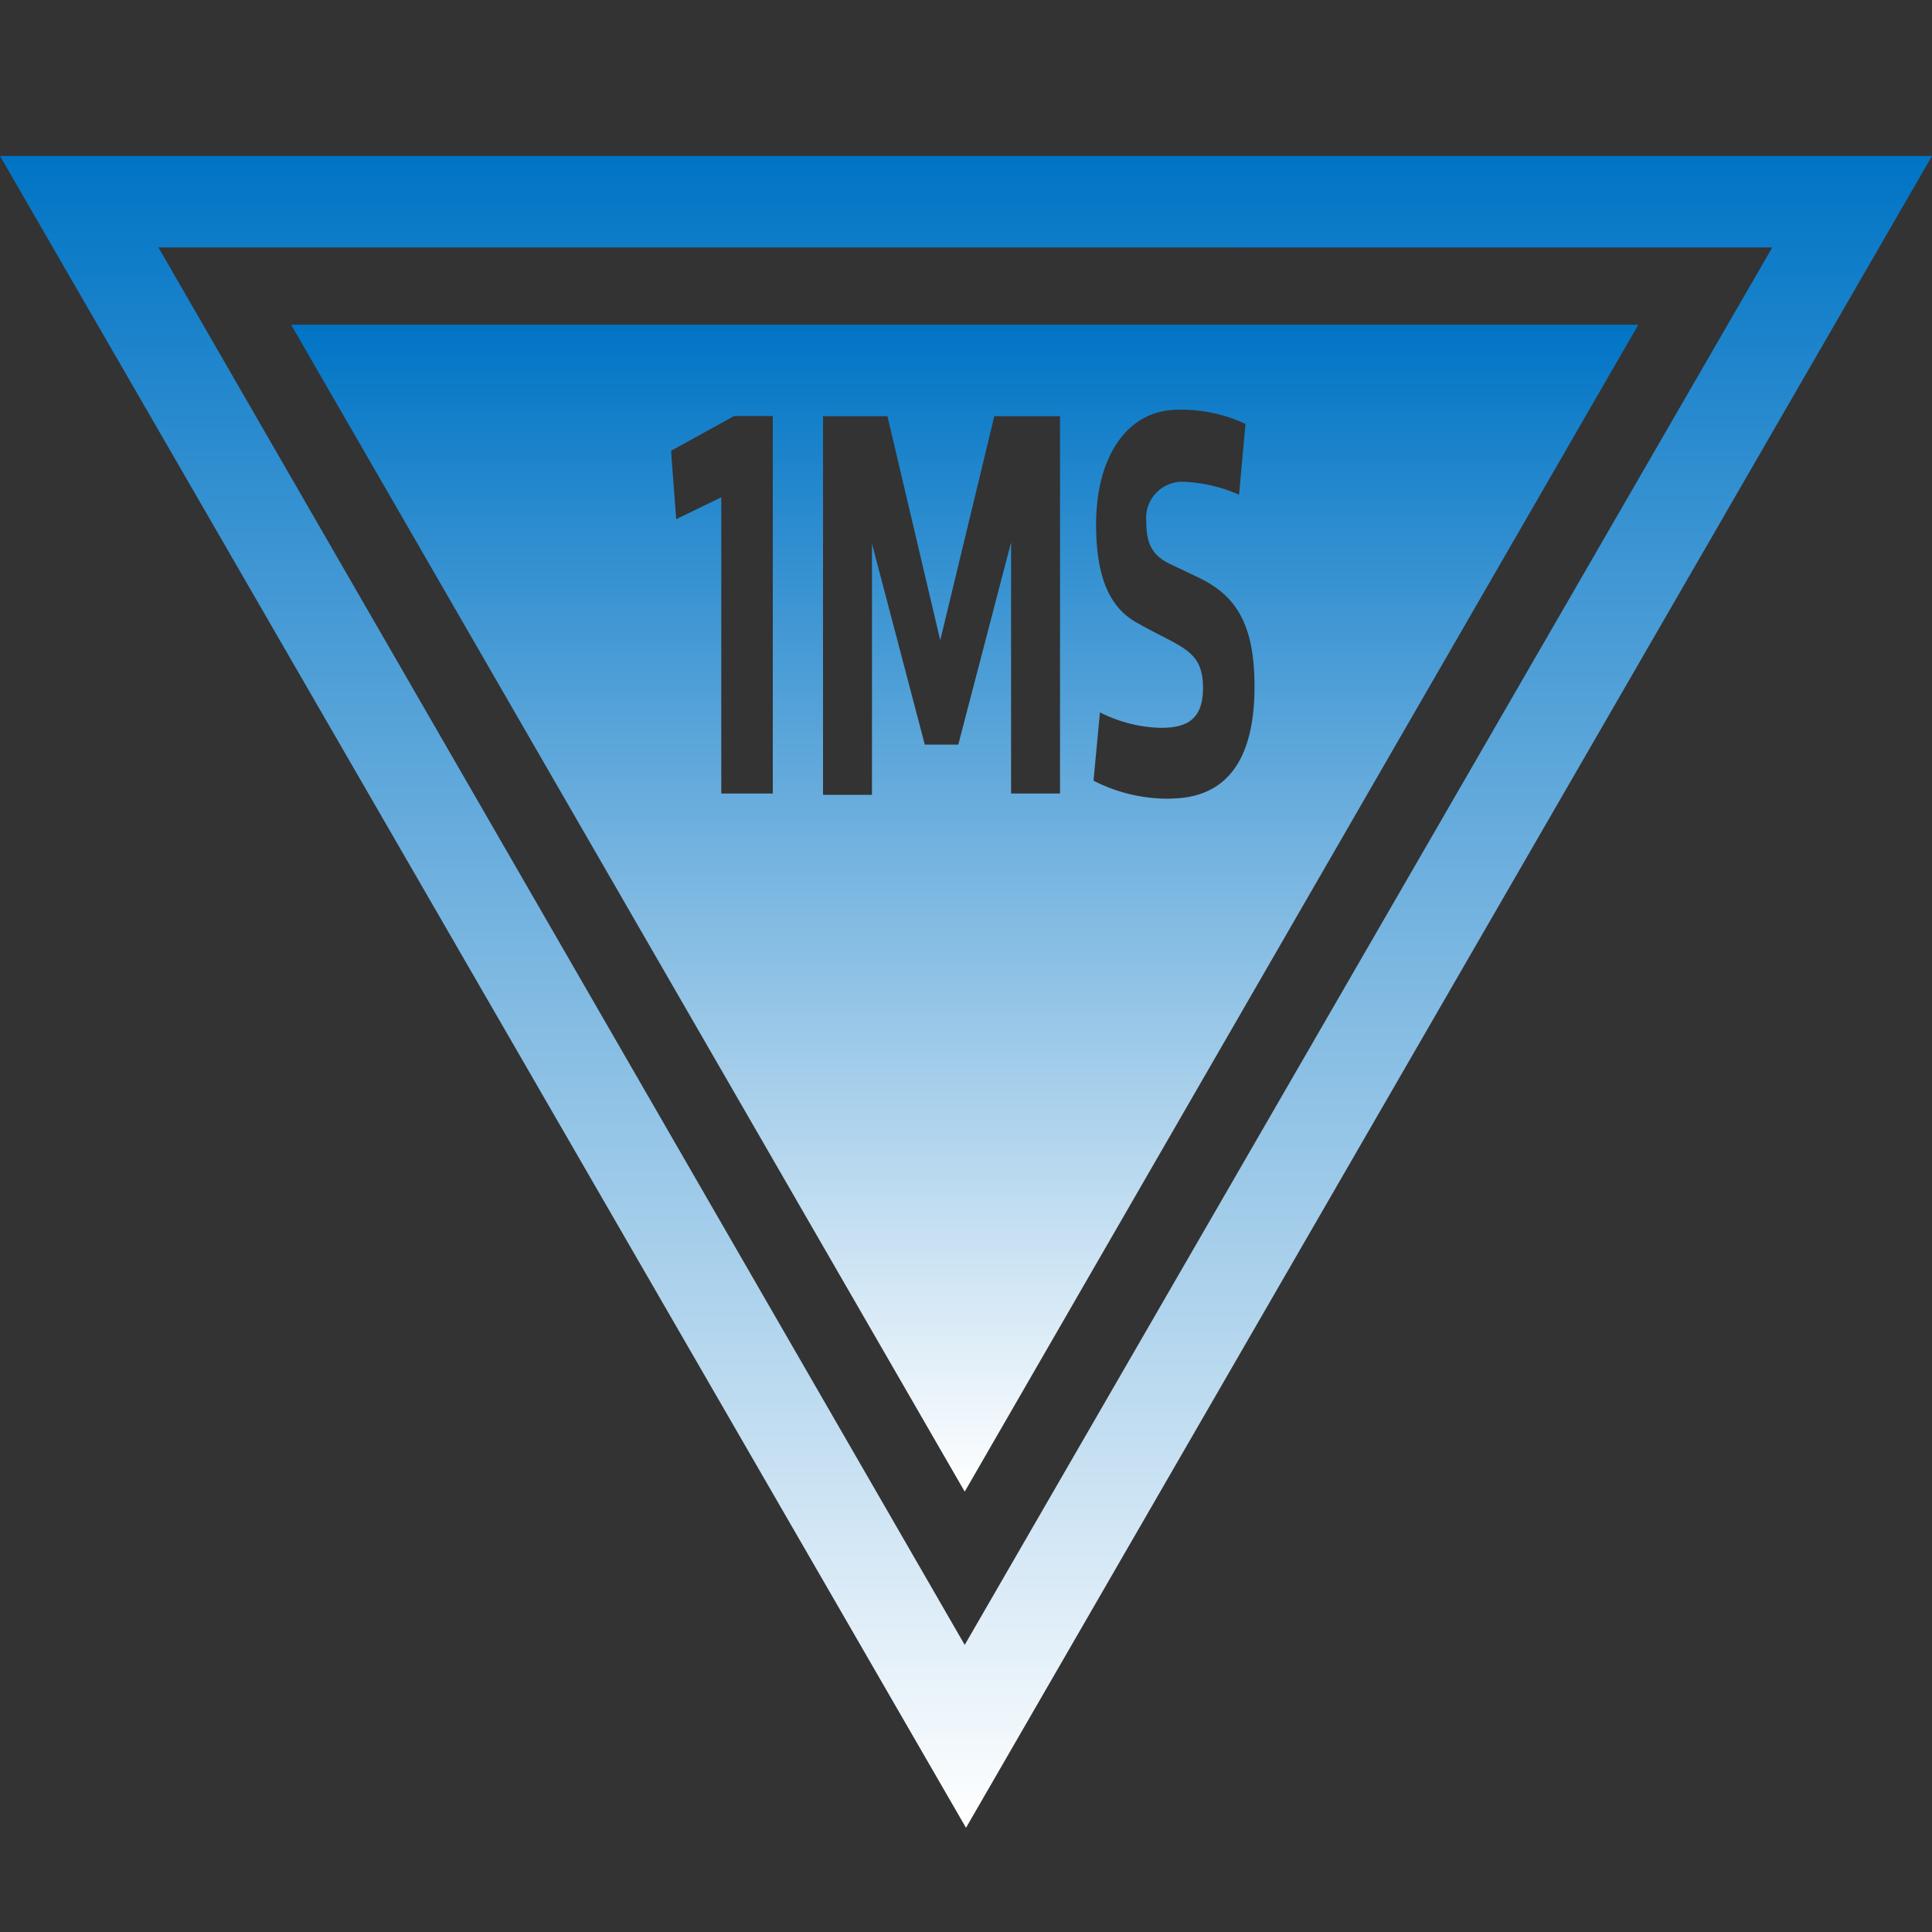
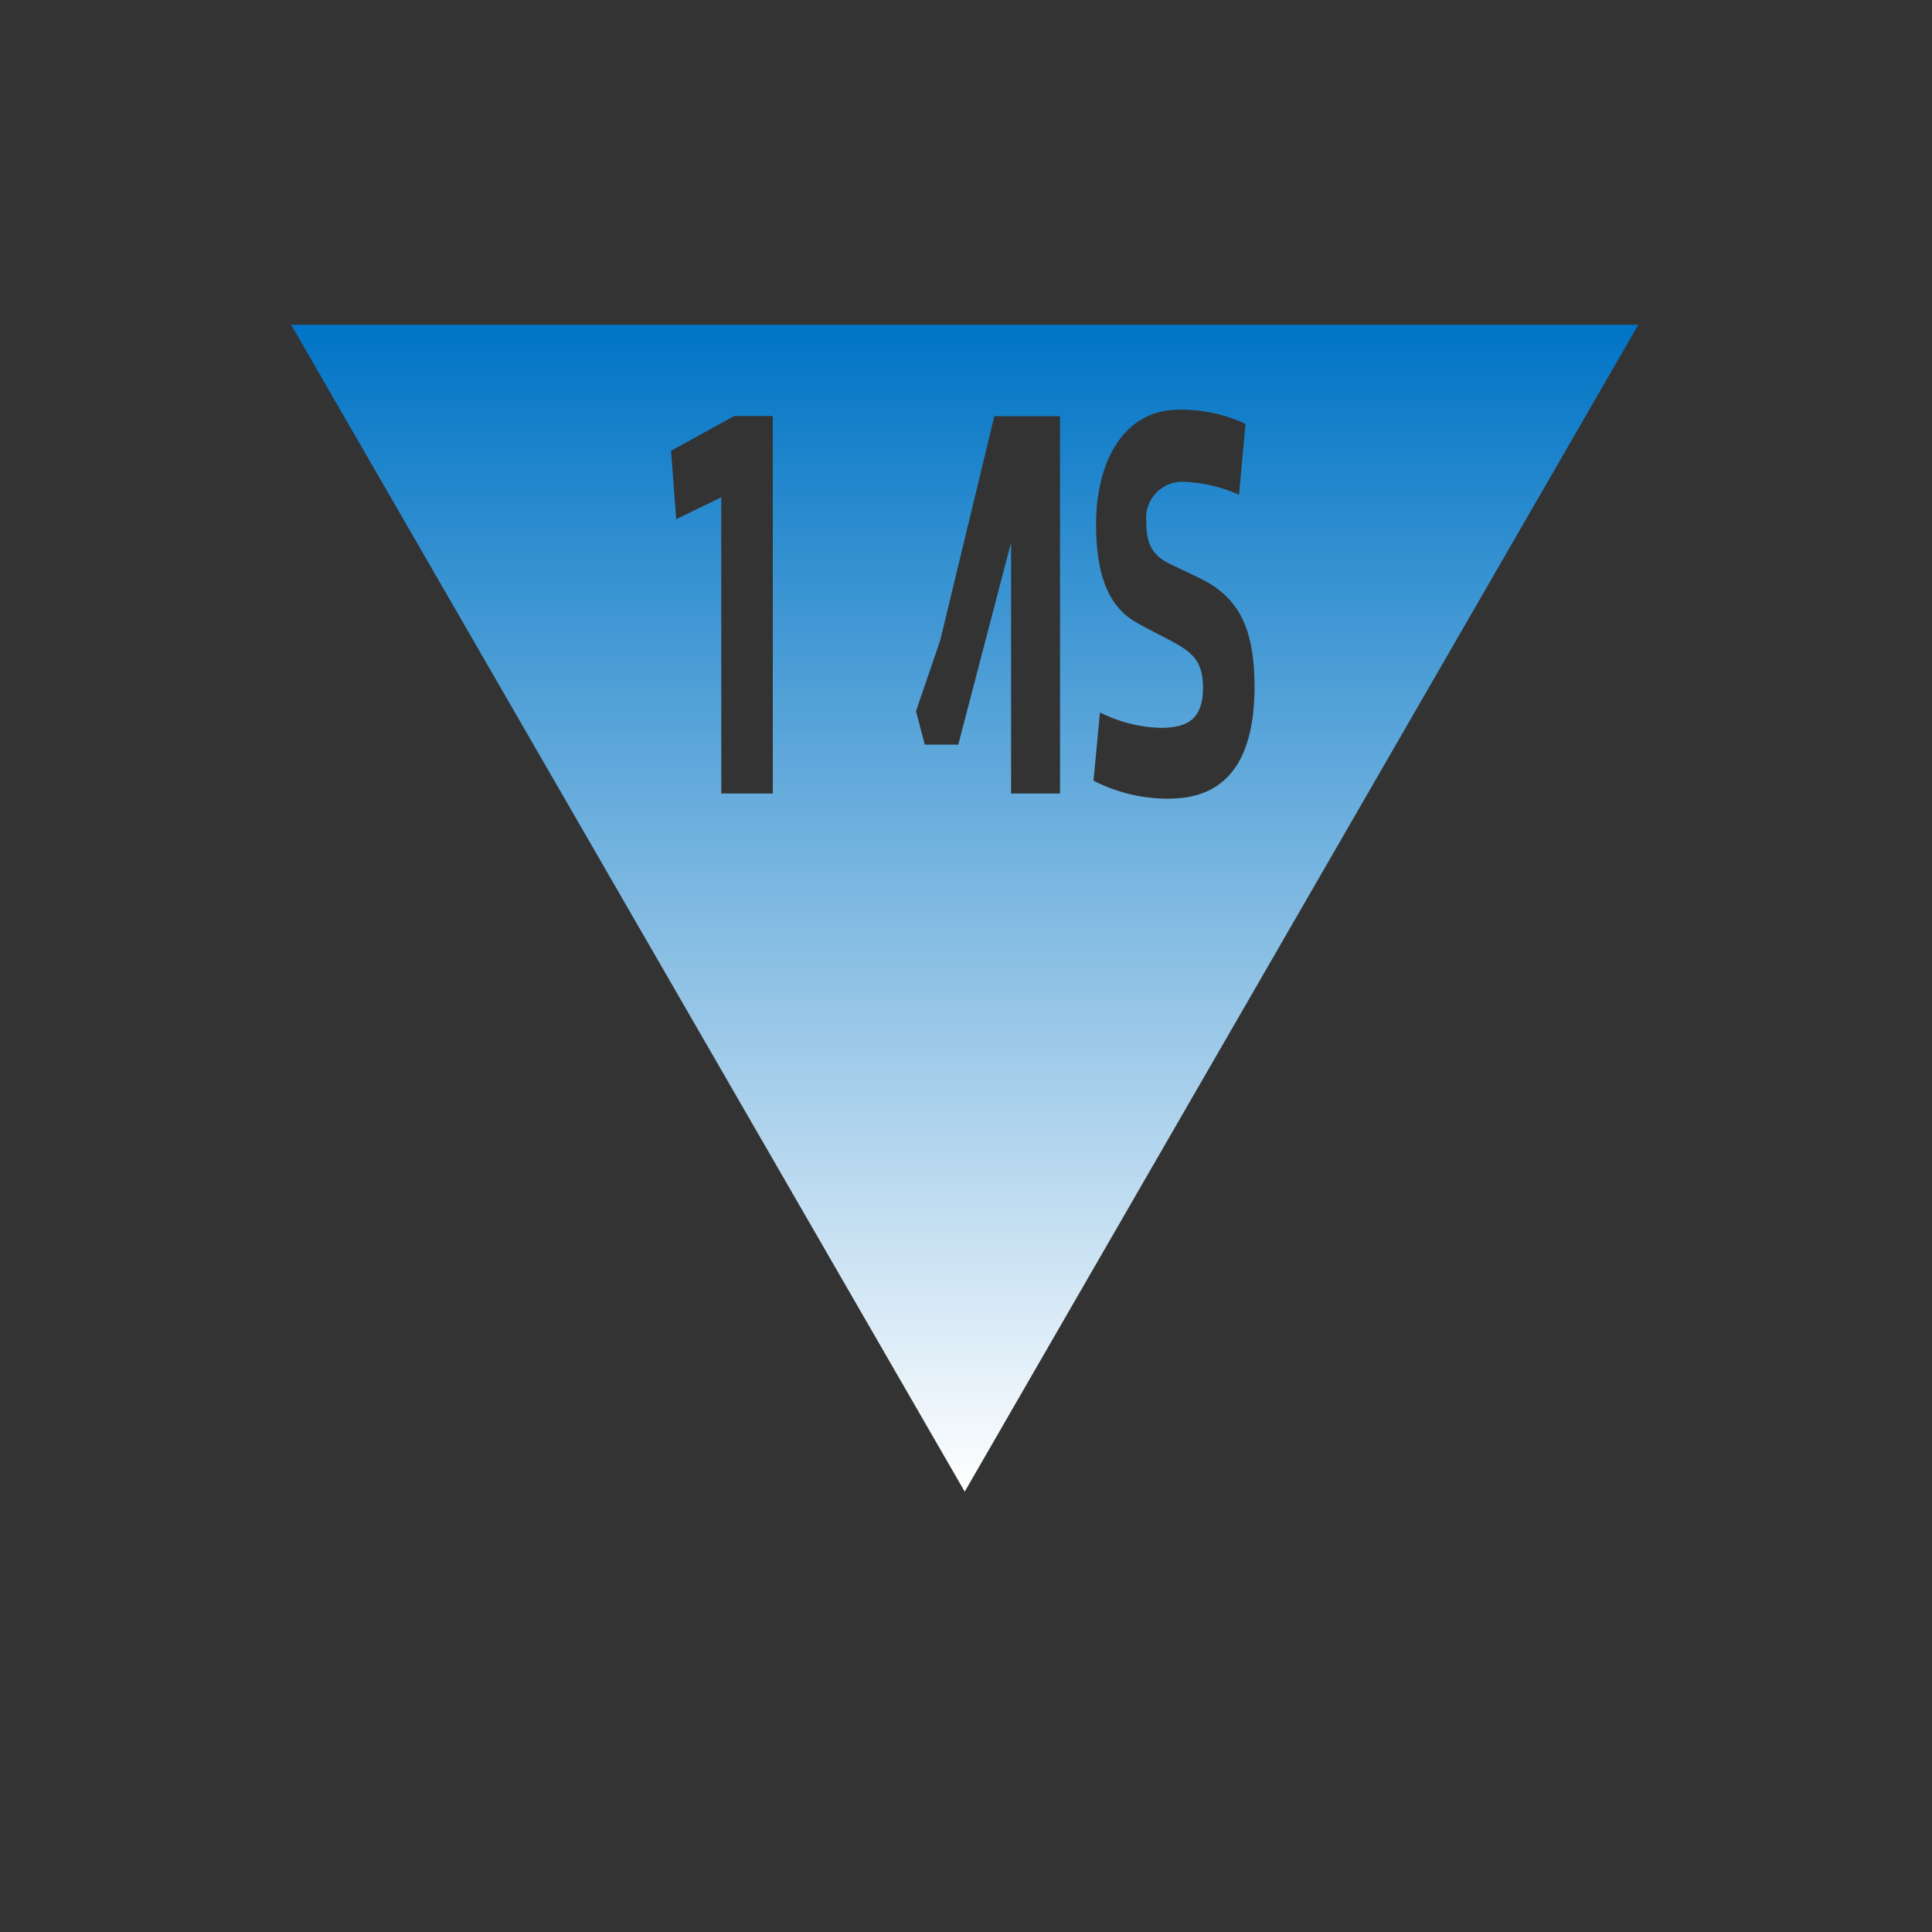
<svg xmlns="http://www.w3.org/2000/svg" xmlns:xlink="http://www.w3.org/1999/xlink" id="Layer_1" data-name="Layer 1" viewBox="0 0 150 150">
  <rect x="0" y="0" width="150" height="150" fill="#333333" stroke="none" />
  <defs>
    <style>.cls-1{fill:url(#Degradado_sin_nombre);}.cls-2{fill:url(#Degradado_sin_nombre-2);}</style>
    <linearGradient id="Degradado_sin_nombre" x1="74.9" y1="115.81" x2="74.9" y2="25.21" gradientUnits="userSpaceOnUse">
      <stop offset="0" stop-color="#fff" />
      <stop offset="1" stop-color="#0074c5" />
    </linearGradient>
    <linearGradient id="Degradado_sin_nombre-2" x1="75" y1="141.91" x2="75" y2="12.11" xlink:href="#Degradado_sin_nombre" />
  </defs>
  <title>1ms</title>
-   <path class="cls-1" d="M110.2,25.21H22.6l52.3,90.6,52.3-90.6ZM60.1,61.61H56v-23l-3.5,1.7L52.1,35l4.9-2.7h3v29.3Zm22.2,0H78.5V42.11l-4.1,15.7H71.8l-4.1-15.6v19.5H63.9V32.31h5L73,49.71l4.2-17.4h5.1Zm8.5.4a12.65,12.65,0,0,1-5.9-1.4l.5-5.3a11.08,11.08,0,0,0,4.7,1.2c2,0,3.3-.6,3.3-3.1,0-3-1.7-3.1-5.2-5.1-2.1-1.2-3.1-3.6-3.1-7.6,0-5.1,2.3-8.9,6.4-8.9a11.8,11.8,0,0,1,5.2,1.1l-.5,5.5a11.78,11.78,0,0,0-4.2-1,2.81,2.81,0,0,0-3,3.1c0,1.8.5,2.7,2.1,3.4l2.1,1c2.8,1.4,4.2,3.6,4.2,8.4C97.4,58.91,95.3,62,90.8,62Z" />
-   <path class="cls-2" d="M0,12.11l75,129.8,75-129.8Zm12.3,7.1H137.6L74.9,127.71Z" />
+   <path class="cls-1" d="M110.2,25.21H22.6l52.3,90.6,52.3-90.6ZM60.1,61.61H56v-23l-3.5,1.7L52.1,35l4.9-2.7h3v29.3Zm22.2,0H78.5V42.11l-4.1,15.7H71.8l-4.1-15.6v19.5H63.9h5L73,49.71l4.2-17.4h5.1Zm8.5.4a12.65,12.65,0,0,1-5.9-1.4l.5-5.3a11.08,11.08,0,0,0,4.7,1.2c2,0,3.3-.6,3.3-3.1,0-3-1.7-3.1-5.2-5.1-2.1-1.2-3.1-3.6-3.1-7.6,0-5.1,2.3-8.9,6.4-8.9a11.8,11.8,0,0,1,5.2,1.1l-.5,5.5a11.78,11.78,0,0,0-4.2-1,2.81,2.81,0,0,0-3,3.1c0,1.8.5,2.7,2.1,3.4l2.1,1c2.8,1.4,4.2,3.6,4.2,8.4C97.4,58.91,95.3,62,90.8,62Z" />
</svg>